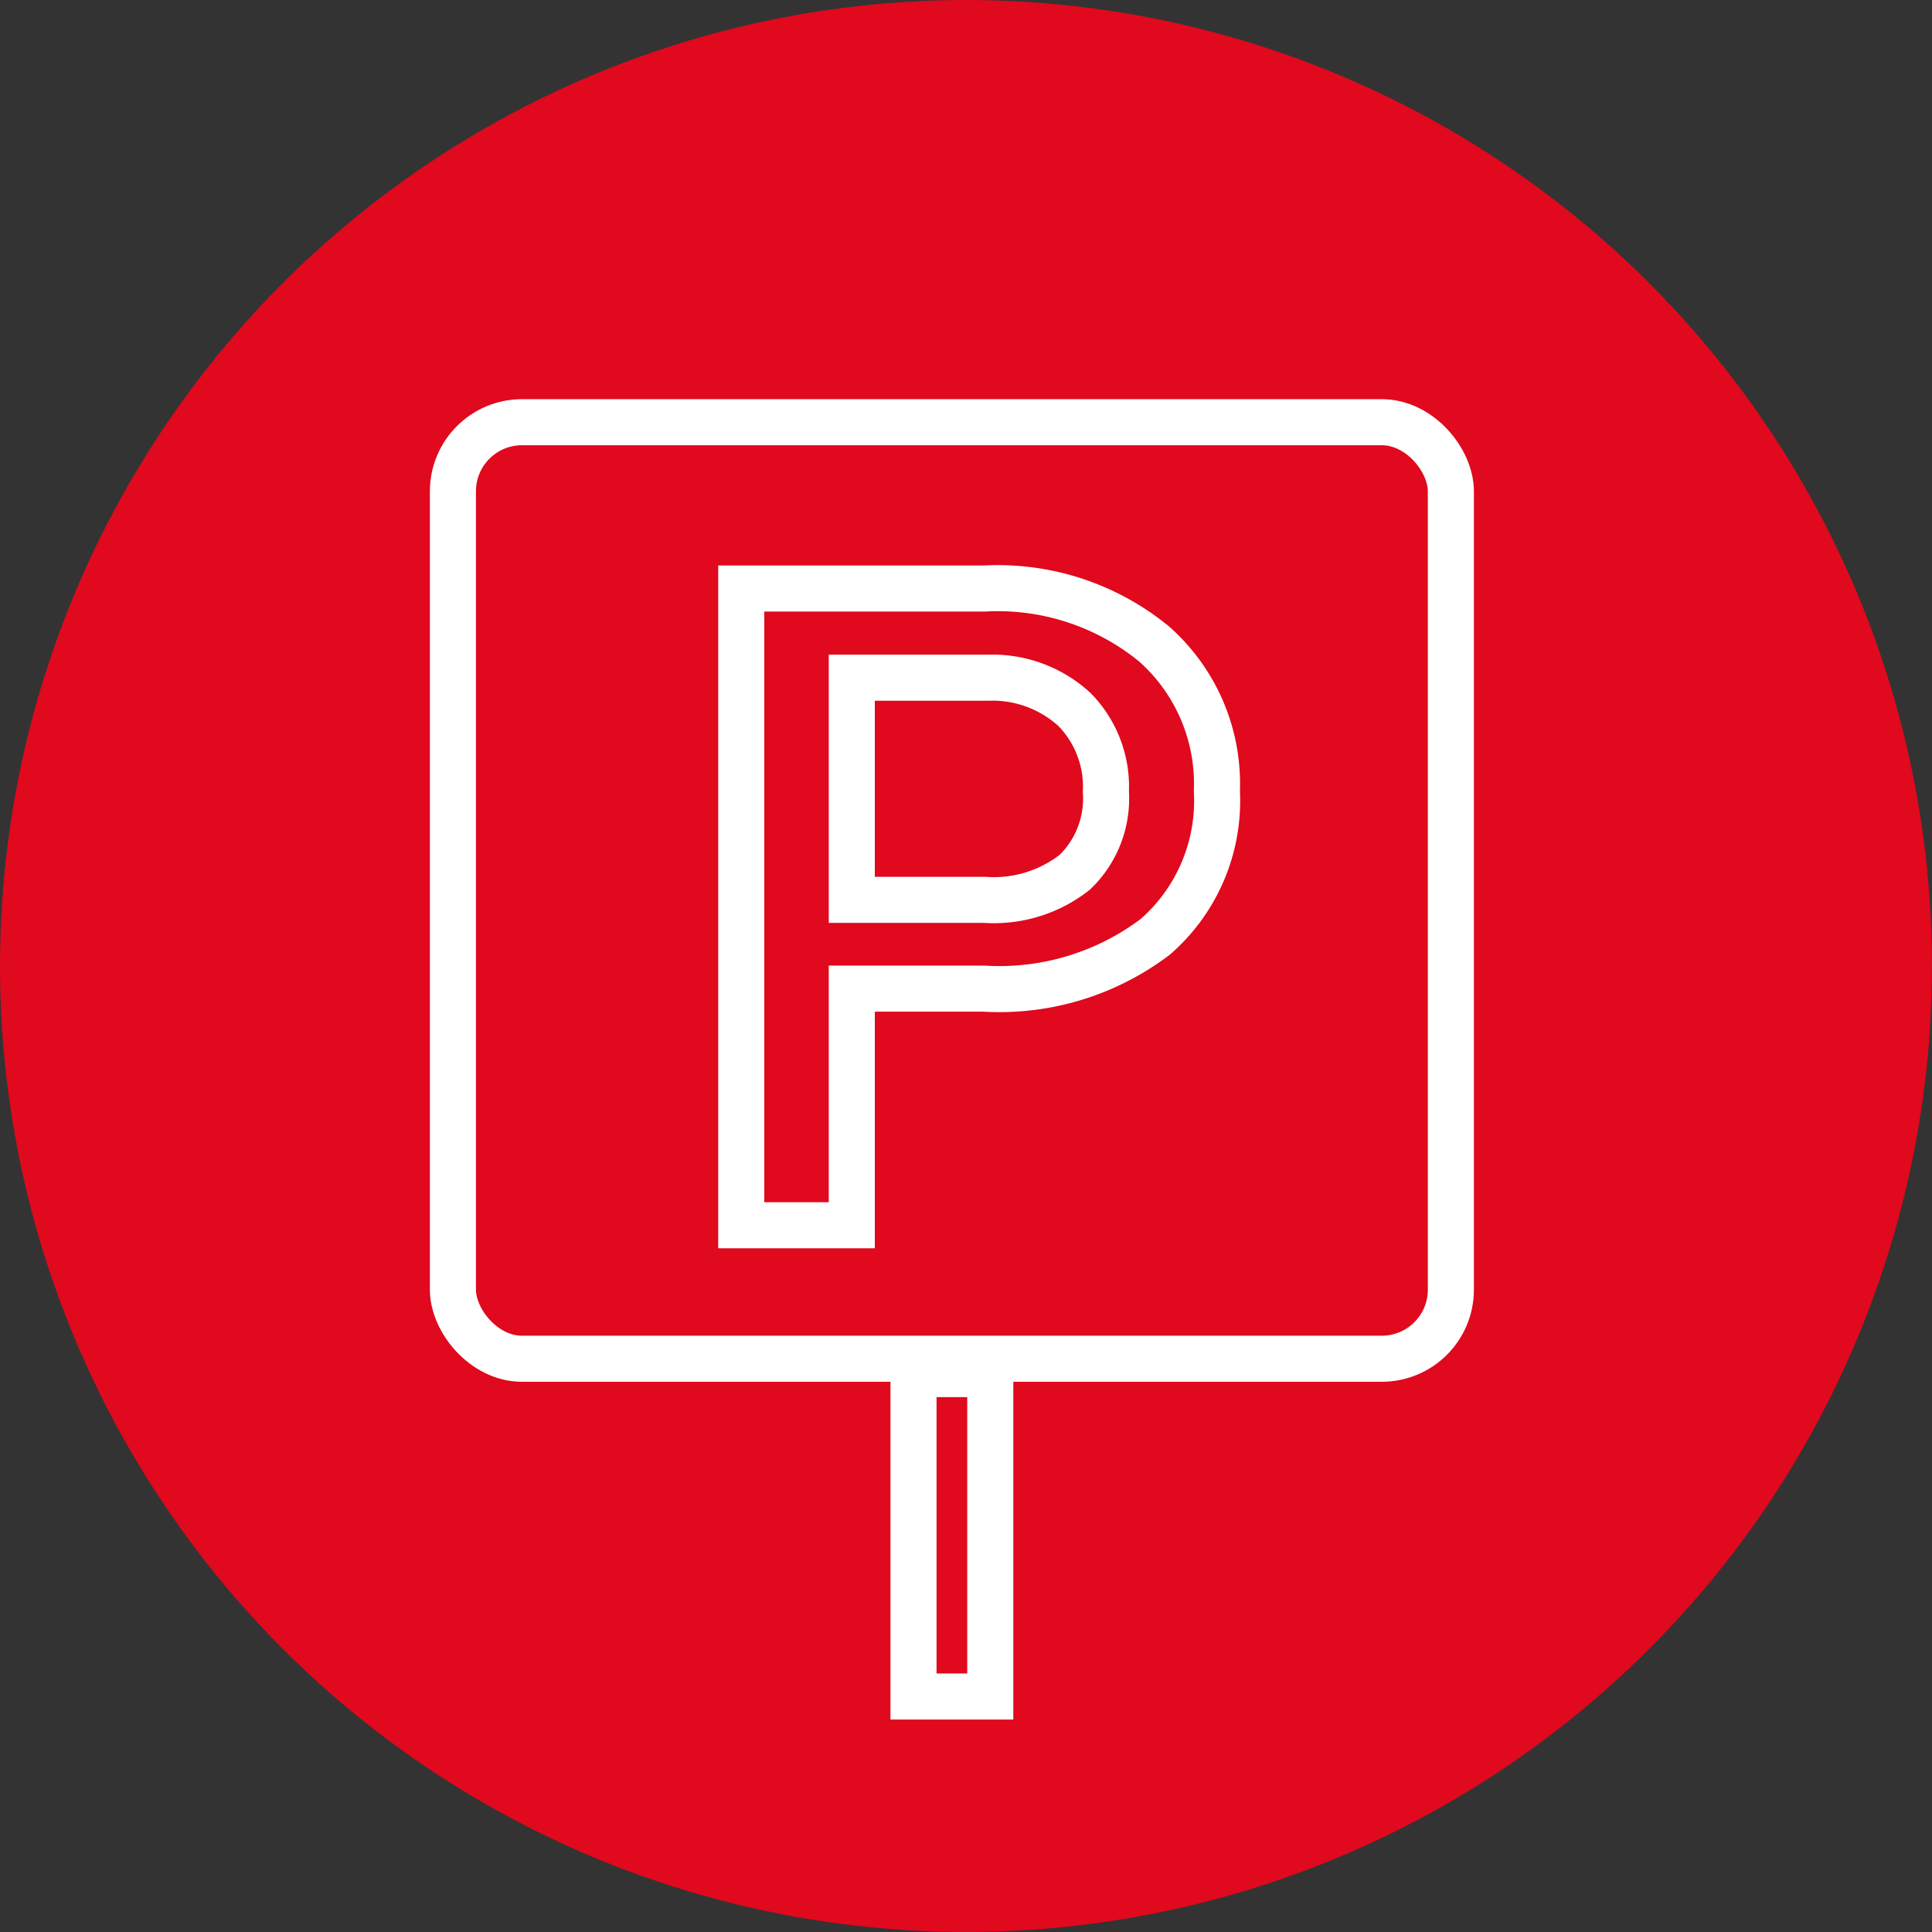
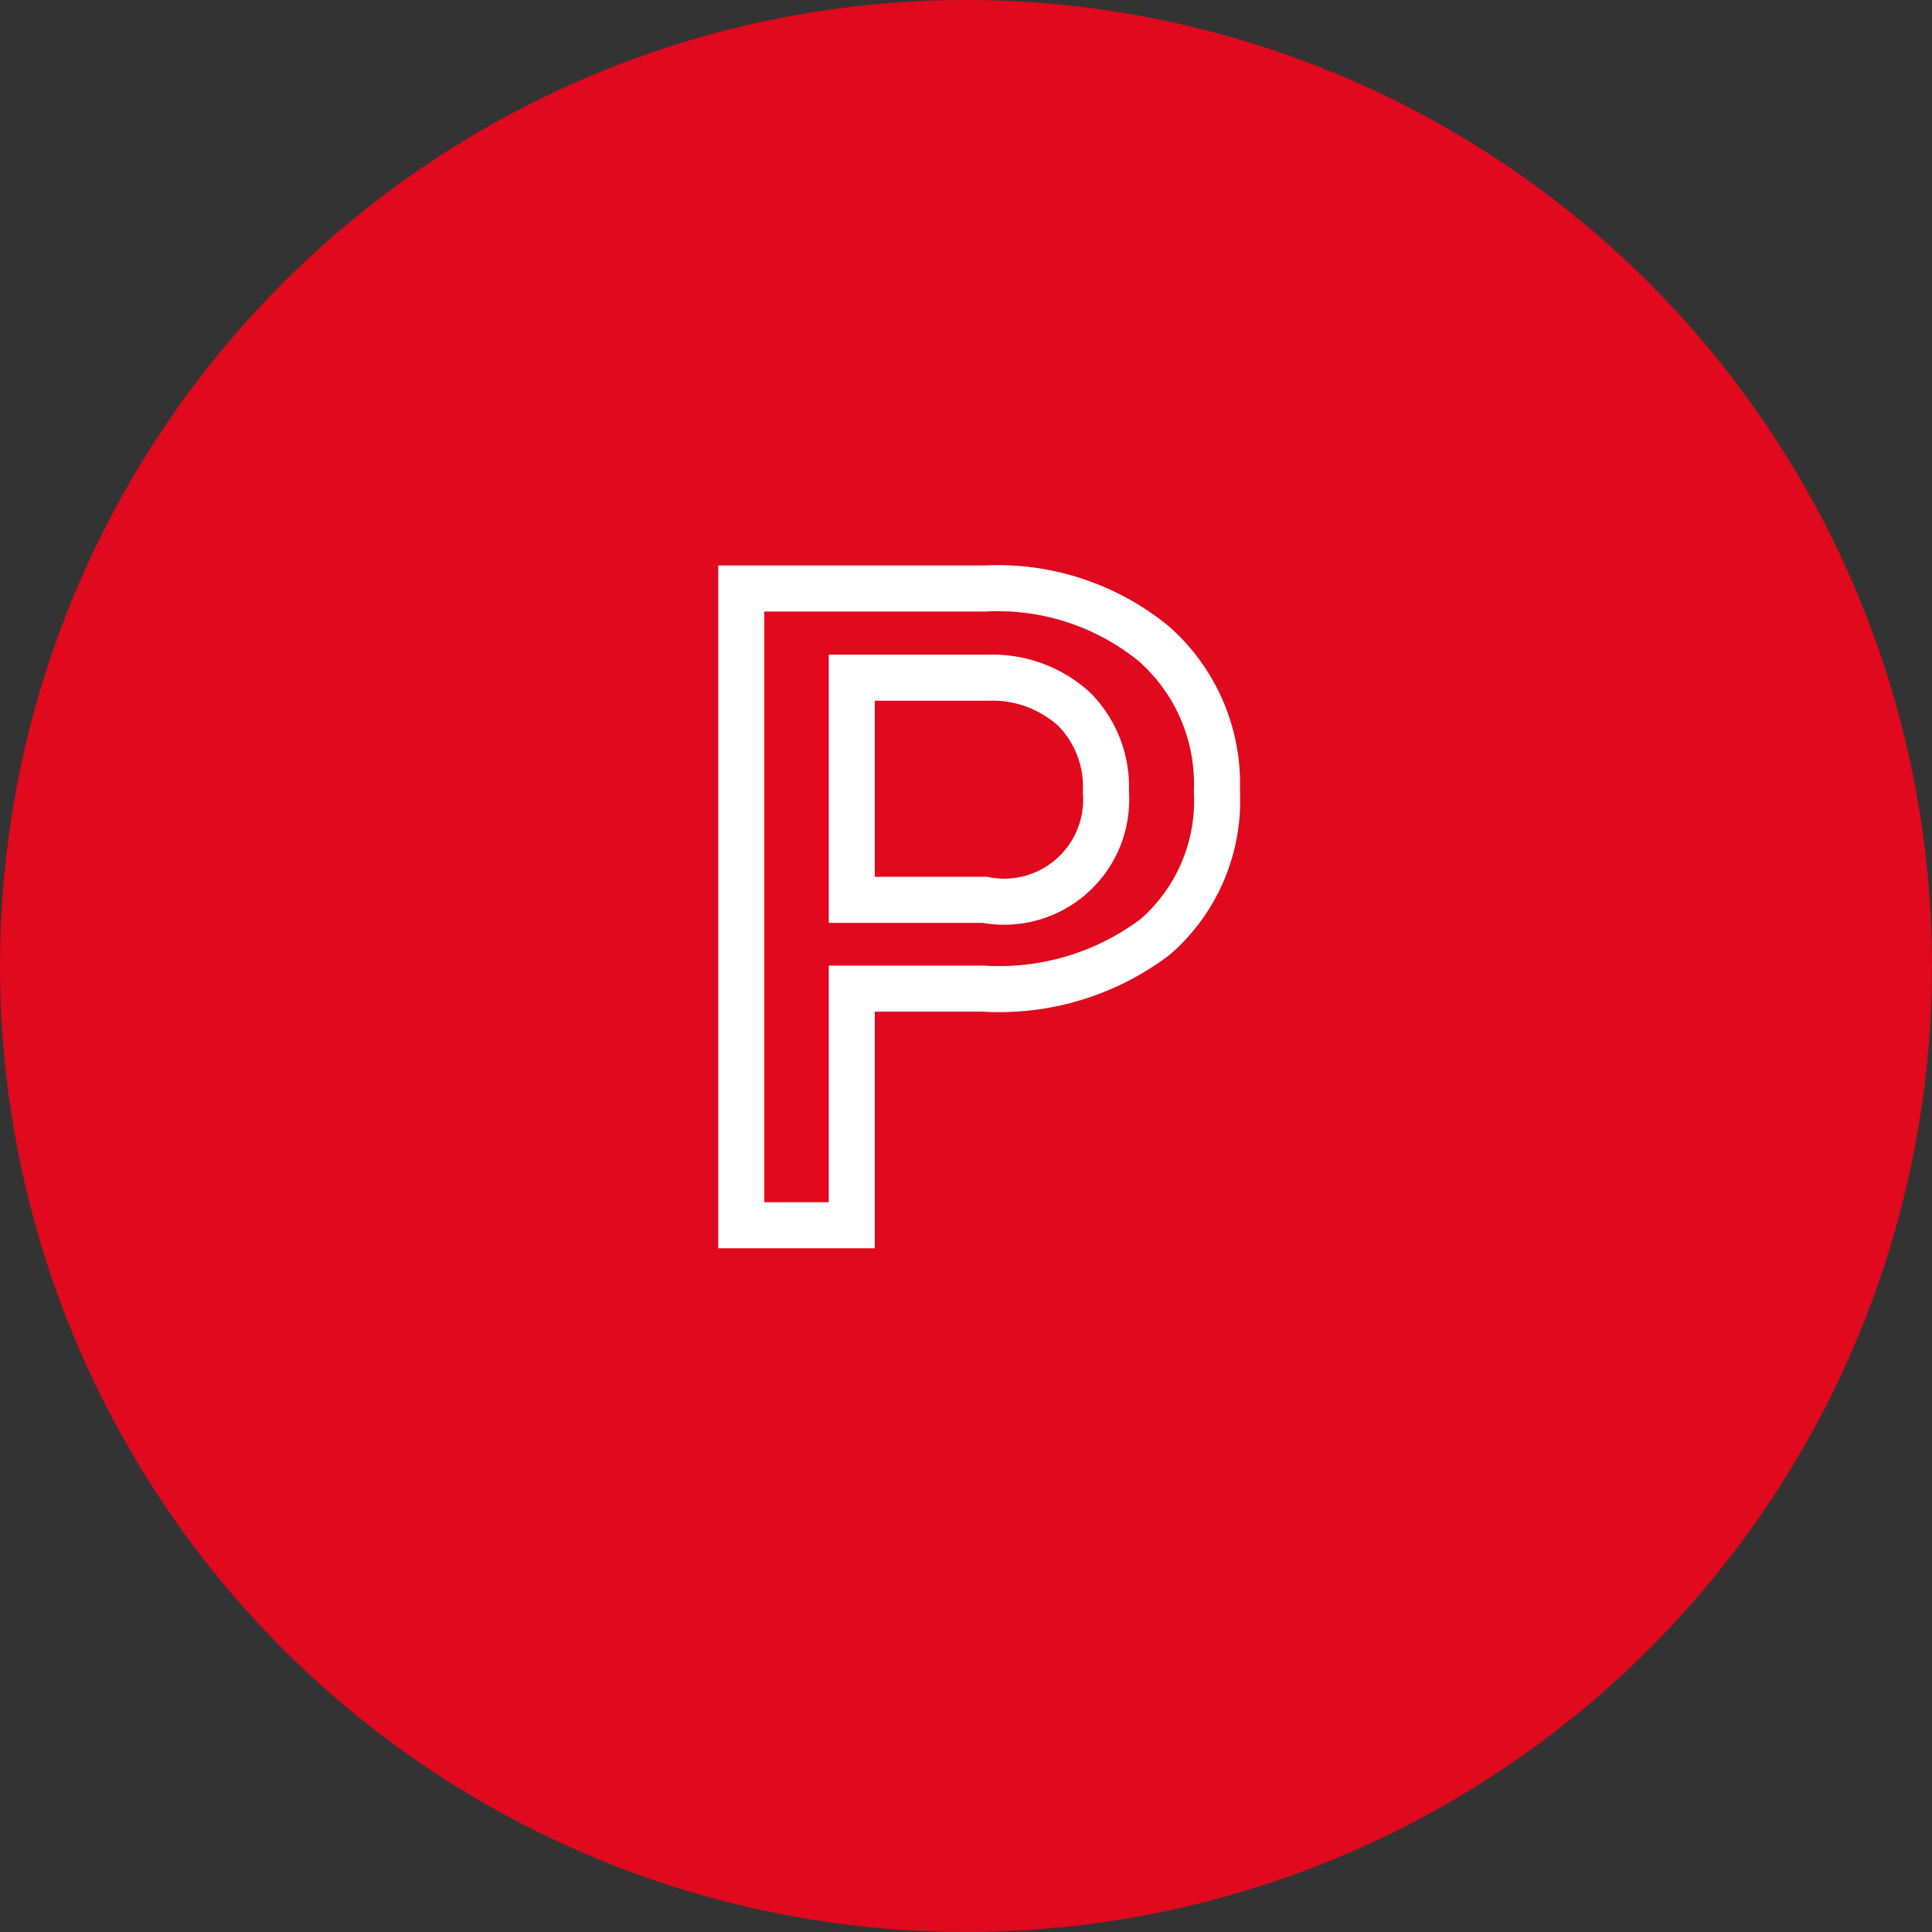
<svg xmlns="http://www.w3.org/2000/svg" width="62.919" height="62.919" viewBox="0 0 62.919 62.919">
  <rect x="0" y="0" width="62.919" height="62.919" fill="#333333" stroke="none" />
  <g id="Gruppe_181" data-name="Gruppe 181" transform="translate(535 1709)">
    <g id="Gruppe_177" data-name="Gruppe 177" transform="translate(-535 -1709)">
      <g id="Gruppe_16" data-name="Gruppe 16">
        <circle id="Ellipse_1" data-name="Ellipse 1" cx="31.459" cy="31.459" r="31.459" fill="#e0091d" />
      </g>
    </g>
    <g id="Rechteck_256" data-name="Rechteck 256" transform="translate(-521 -1696)" fill="none" stroke="#fff" stroke-width="1.5">
      <rect width="34" height="32" rx="3" stroke="none" />
-       <rect x="0.75" y="0.75" width="32.5" height="30.5" rx="2.25" fill="none" />
    </g>
    <g id="Rechteck_257" data-name="Rechteck 257" transform="translate(-506 -1665)" fill="none" stroke="#fff" stroke-width="1.5">
-       <rect width="4" height="12" stroke="none" />
-       <rect x="0.75" y="0.75" width="2.5" height="10.5" fill="none" />
-     </g>
-     <path id="Pfad_330" data-name="Pfad 330" d="M-1.59-1.9V5.807h-3.6V-14.93H2.739a8.028,8.028,0,0,1,5.519,1.809A6.079,6.079,0,0,1,10.3-8.335a5.877,5.877,0,0,1-2,4.743A8.416,8.416,0,0,1,2.7-1.9Zm0-2.891h4.33a4.264,4.264,0,0,0,2.934-.9A3.324,3.324,0,0,0,6.685-8.307a3.586,3.586,0,0,0-1.025-2.685,3.953,3.953,0,0,0-2.82-1.033H-1.59Z" transform="translate(-505.67 -1674.904)" fill="none" stroke="#fff" stroke-width="1.5" />
+       </g>
+     <path id="Pfad_330" data-name="Pfad 330" d="M-1.59-1.9V5.807h-3.6V-14.93H2.739a8.028,8.028,0,0,1,5.519,1.809A6.079,6.079,0,0,1,10.3-8.335a5.877,5.877,0,0,1-2,4.743A8.416,8.416,0,0,1,2.7-1.9Zm0-2.891h4.33A3.324,3.324,0,0,0,6.685-8.307a3.586,3.586,0,0,0-1.025-2.685,3.953,3.953,0,0,0-2.82-1.033H-1.59Z" transform="translate(-505.67 -1674.904)" fill="none" stroke="#fff" stroke-width="1.5" />
  </g>
</svg>